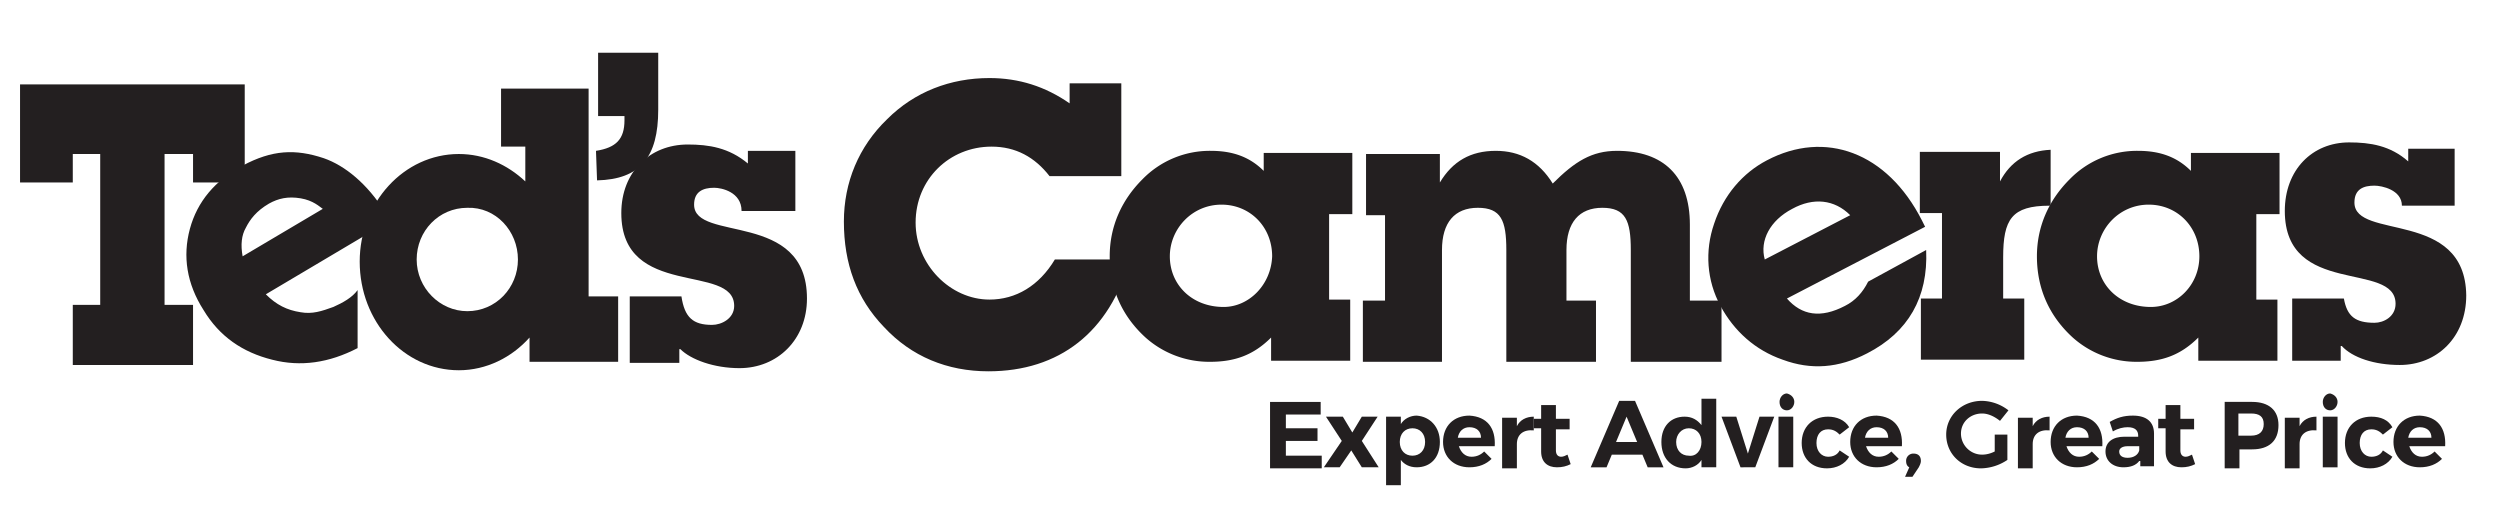
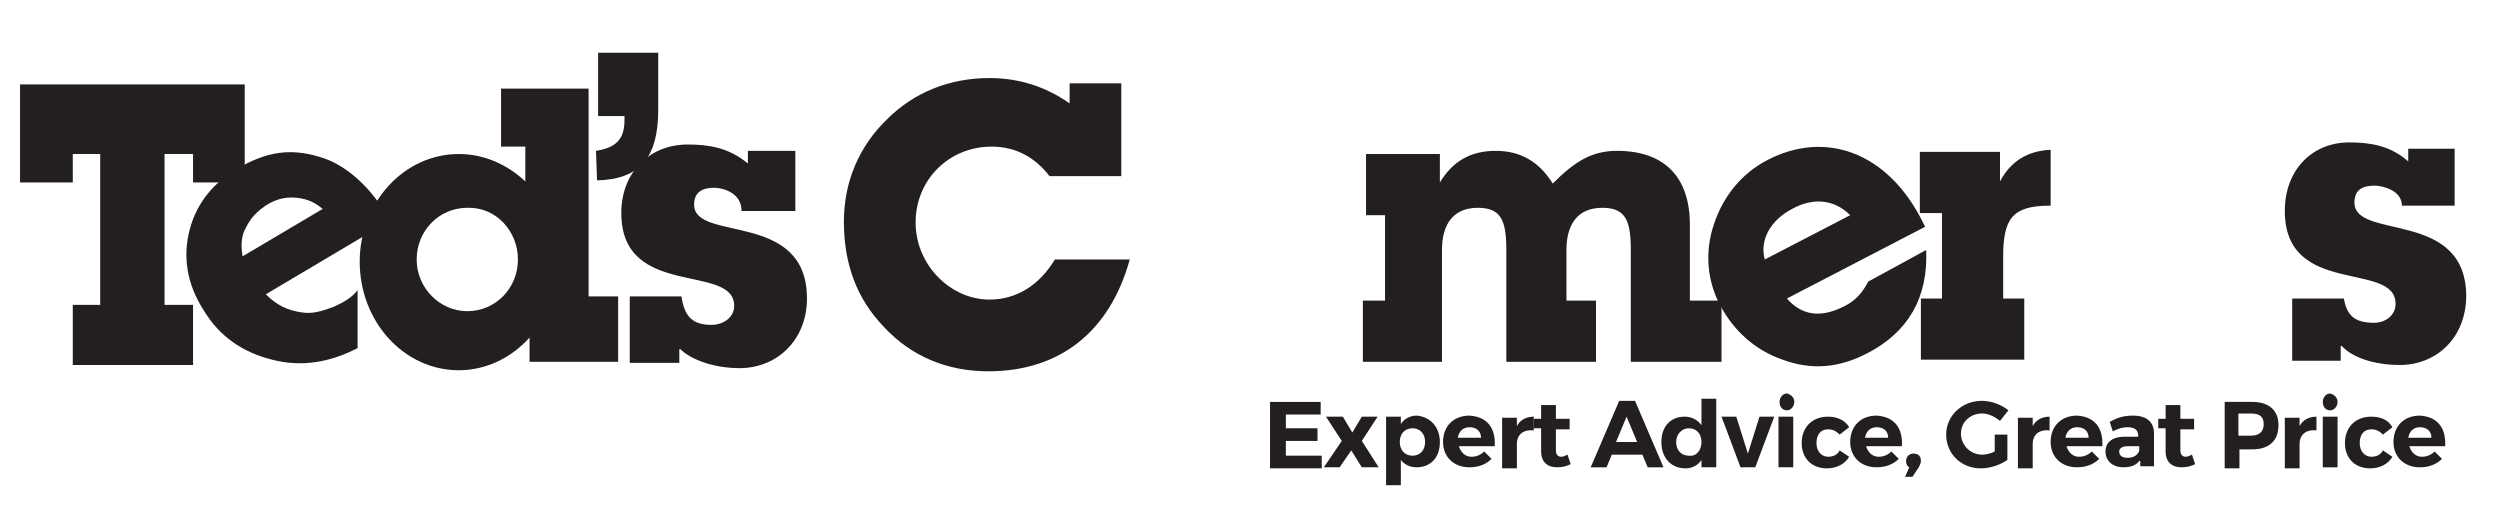
<svg xmlns="http://www.w3.org/2000/svg" xmlns:xlink="http://www.w3.org/1999/xlink" viewBox="0 0 237 50.3" width="237" height="50.3">
  <g fill="#231f20">
    <path d="M56.5 14.3c1.9-.3 2.7-1.1 2.7-2.9V11h-2.5V5h5.7v5.4c0 4.5-1.7 6.6-5.8 6.7l-.1-2.8zM23.2 8v9.3h-4.9v-2.7h-2.7v14.3h2.7v5.7H6.9v-5.7h2.6V14.6H6.9v2.7h-5V8zm32.6 20.1V8.4h-8.3v5.5h2.3v3.3c-1.7-1.6-3.9-2.6-6.3-2.6-5.2 0-9.4 4.6-9.4 10.2 0 5.7 4.2 10.3 9.4 10.3 2.6 0 5-1.2 6.7-3.1v2.3h8.4v-6.2h-2.8zm-6.7-3.5c0 2.7-2.1 4.9-4.8 4.9-2.6 0-4.8-2.2-4.8-4.9s2.1-4.9 4.8-4.9c2.7-.1 4.8 2.2 4.8 4.9" />
    <path d="M31.6 29.1c-1.1.4-2 .7-3.1.5-1.3-.2-2.3-.7-3.3-1.7l11.8-7-.5-.8c-1.7-2.7-3.8-4.4-5.8-5.1-2.7-.9-4.9-.8-7.7.7-2.6 1.4-4.3 3.4-5 6s-.3 5.2 1.3 7.7c1.5 2.5 3.7 4 6.5 4.7 2.7.7 5.4.3 8.1-1.1v-5.5c-.5.7-1.4 1.2-2.3 1.6m-8.3-7.5c.4-.8 1-1.6 2.2-2.3.9-.5 1.8-.7 3-.5s1.8.8 2.1 1L23 24.3c-.2-1.1-.1-2 .3-2.7m199.9-2.4c0-1.3.9-1.6 1.9-1.6.7 0 2.6.4 2.6 1.9h5v-5.4h-4.4v1.2c-1.7-1.5-3.6-1.8-5.6-1.8-3.5 0-6.1 2.6-6.1 6.5 0 8.2 10.5 4.7 10.5 8.8 0 1.2-1.1 1.8-2 1.8-1.8 0-2.6-.6-2.9-2.3h-4.9v5.9h4.6v-1.4h.1c1 1.1 3.1 1.8 5.5 1.8 3.5 0 6.3-2.6 6.3-6.6-.1-8.2-10.6-5.2-10.6-8.8m-40.6 4.5c.2 4.5-1.7 7.8-5.6 9.8-2.7 1.4-5.3 1.6-8 .6-2.6-.9-4.6-2.7-5.9-5.1s-1.5-5.2-.6-7.8c.9-2.7 2.7-4.8 5-6 5.5-2.9 11.4-.8 14.7 5.7l.3.6-13.1 6.8c1.4 1.6 3.2 1.9 5.5.7 1-.5 1.7-1.3 2.2-2.3l5.5-3zm-7.2-3.3c-1.5-1.5-3.5-1.7-5.5-.6-2.1 1.1-3.1 3-2.6 4.8l8.1-4.2z" />
-     <path d="M128.2 20.3v-5.8h-8.4v1.7c-1.3-1.3-2.9-1.9-5-1.9a8.91 8.91 0 0 0-6.5 2.7c-2 2-3.1 4.5-3.1 7.3 0 3.1 1.2 5.7 3.4 7.7a9.07 9.07 0 0 0 6.1 2.3c2.3 0 4.1-.6 5.8-2.3v2.2h0 0 7.5v-5.8h-2v-8.1h2.2zM116 29.1c-3 0-5.1-2.1-5.1-4.8 0-2.6 2.1-4.9 4.9-4.9 2.7 0 4.8 2.1 4.8 4.9-.1 2.7-2.2 4.8-4.6 4.8m100.1-8.8v-5.8h-8.4v1.7c-1.3-1.3-2.9-1.9-5-1.9a8.91 8.91 0 0 0-6.5 2.7c-2 2-3.1 4.5-3.1 7.3 0 3.1 1.2 5.7 3.4 7.7a9.07 9.07 0 0 0 6.1 2.3c2.3 0 4.1-.6 5.8-2.3v2.2h0 0 7.5v-5.8h-2v-8.1h2.2zm-12.2 8.8c-3 0-5.1-2.1-5.1-4.8 0-2.6 2.1-4.9 4.9-4.9 2.7 0 4.8 2.1 4.8 4.9 0 2.7-2.1 4.8-4.6 4.8" />
    <path d="M189.6 17.2v-2.7h0v-.1H182v5.8h2.1v8.1h-2v5.8h9.8v-5.8h-2v-3.9c0-3.6.8-4.9 4.4-4.9h.1v-5.3c-2.2.1-3.8 1.1-4.8 3m-29.4 11.2v-7.1c0-4.6-2.5-7-6.9-7-2.4 0-4 1-6.1 3.1-1.3-2.1-3.1-3.1-5.4-3.1-2.4 0-4.1 1-5.3 3v-2.6h0v-.1h-7v5.8h1.8v8.1h-2.1v5.8h7.5v-5.8h0v-4.8c0-2.6 1.2-4 3.4-4s2.7 1.2 2.7 4v10.6h.1 0 8.4v-5.8h-2.8v-4.8c0-2.6 1.2-4 3.4-4s2.7 1.2 2.7 4v10.6h.2 0 8.4v-5.8h-3zm-100.6-.3h5c.3 2 1.1 2.7 2.9 2.7.9 0 2.1-.6 2.1-1.8 0-4.1-10.7-.6-10.7-8.8 0-3.9 2.7-6.5 6.3-6.5 2 0 3.9.3 5.7 1.8v-1.2h4.5V20h-5.1c0-1.8-1.9-2.2-2.6-2.2-1.1 0-1.9.4-1.9 1.6 0 3.6 10.7.5 10.7 8.9 0 3.9-2.8 6.6-6.4 6.6-2.4 0-4.6-.8-5.6-1.8h-.1v1.3h-4.7v-6.3zm34.1 7.1c-3.9 0-7.3-1.4-9.9-4.2-2.6-2.7-3.8-6-3.8-10 0-3.7 1.4-7.1 4.1-9.7 2.6-2.6 6-3.9 9.7-3.9 2.8 0 5.3.8 7.6 2.4V7.9h4.9v8.8h-6.8c-1.4-1.8-3.2-2.8-5.5-2.8-4 0-7.2 3.1-7.2 7.2 0 4 3.3 7.3 7 7.3 2.5 0 4.7-1.3 6.2-3.8h7.1c-1.9 6.9-6.7 10.6-13.4 10.6zm28.2 4v1.4h3v1.2h-3v1.4h3.4v1.2h-4.9v-6.3h4.8v1.2h-3.3zm7.2.3h1.5l-1.5 2.3 1.6 2.5h-1.6l-1-1.6-1.1 1.6h-1.5l1.7-2.5-1.5-2.3h1.6l.9 1.5.9-1.5zm7.4 2.4c0 1.5-.9 2.4-2.2 2.4-.7 0-1.2-.3-1.5-.7V46h-1.4v-6.5h1.4v.7c.3-.5.9-.8 1.5-.8 1.3.1 2.2 1.1 2.2 2.5zm-1.4 0c0-.8-.5-1.3-1.2-1.3s-1.2.5-1.2 1.3.5 1.3 1.2 1.3 1.2-.5 1.2-1.3z" />
    <use xlink:href="#B" />
    <use xlink:href="#C" />
    <use xlink:href="#D" />
    <path d="M152.8 43.1l-.5 1.2h-1.5l2.7-6.3h1.5l2.7 6.3h-1.5l-.5-1.2h-2.9zm1.4-3.6l-1 2.4h2l-1-2.4zm8.5 4.8h-1.4v-.7c-.3.5-.9.8-1.5.8-1.4 0-2.3-1-2.3-2.5s.9-2.4 2.2-2.4c.7 0 1.2.3 1.6.8v-2.5h1.4v6.5zm-1.4-2.4c0-.8-.5-1.3-1.2-1.3s-1.2.6-1.2 1.3c0 .8.5 1.3 1.2 1.3.7.1 1.2-.5 1.2-1.3zm3.7 2.4l-1.8-4.8h1.4l1.1 3.5 1.1-3.5h1.4l-1.8 4.8H165zm5.1-6.2c0 .4-.3.8-.7.8s-.7-.3-.7-.8c0-.4.3-.8.7-.8.4.1.7.4.7.8zm-1.5 6.2v-4.8h1.4v4.8h-1.4zm6.7-3.8l-.9.7c-.3-.3-.6-.5-1.1-.5-.7 0-1.1.5-1.1 1.3s.5 1.3 1.1 1.3c.5 0 .9-.2 1.1-.6l.9.6c-.4.7-1.2 1.1-2.1 1.1-1.5 0-2.4-1-2.4-2.4 0-1.5 1-2.5 2.5-2.5.8 0 1.6.3 2 1z" />
    <use xlink:href="#B" x="38.6" />
    <path d="M182.1 43.7c0 .2-.1.4-.2.6l-.6.9h-.7l.4-.9c-.2-.1-.3-.3-.3-.6a.68.68 0 0 1 .7-.7c.4 0 .7.2.7.7zm8.2-2.5v2.4a4.63 4.63 0 0 1-2.5.8c-1.9 0-3.3-1.4-3.3-3.2s1.5-3.2 3.4-3.2a4.22 4.22 0 0 1 2.5.9l-.8 1c-.5-.4-1.1-.7-1.7-.7-1.1 0-2 .8-2 1.9s.9 2 2 2c.4 0 .8-.1 1.2-.3v-1.6h1.2z" />
    <use xlink:href="#C" x="48.9" />
    <use xlink:href="#B" x="57.6" />
    <path d="M202.8 43.7c-.3.4-.8.6-1.5.6-1 0-1.7-.6-1.7-1.5s.7-1.4 1.8-1.4h1.3v-.1c0-.5-.3-.8-1-.8-.4 0-.9.1-1.4.4l-.3-.9c.7-.4 1.3-.6 2.2-.6 1.3 0 2 .6 2 1.7v3.1h-1.3v-.5zm0-1v-.4h-1.1c-.5 0-.8.2-.8.5 0 .4.3.6.8.6.6 0 1-.3 1.1-.7z" />
    <use xlink:href="#D" x="59.2" />
    <path d="M213.5 38.1c1.6 0 2.5.8 2.5 2.2 0 1.5-.9 2.3-2.5 2.3h-1.2v1.8h-1.4v-6.3h2.6zm-1.3 3.2h1.2c.8 0 1.2-.4 1.2-1.1s-.4-1-1.2-1h-1.2v2.1z" />
    <use xlink:href="#C" x="74.2" />
    <path d="M221.6 38.1c0 .4-.3.8-.7.8s-.7-.3-.7-.8c0-.4.3-.8.7-.8.4.1.7.4.7.8zm-1.4 6.2v-4.8h1.4v4.8h-1.4zm6.6-3.8l-.9.7c-.3-.3-.6-.5-1.1-.5-.7 0-1.1.5-1.1 1.3s.5 1.3 1.1 1.3c.5 0 .9-.2 1.1-.6l.9.6c-.4.7-1.2 1.1-2.1 1.1-1.5 0-2.4-1-2.4-2.4 0-1.5 1-2.5 2.5-2.5.9 0 1.6.3 2 1z" />
    <use xlink:href="#B" x="90.1" />
  </g>
  <defs>
    <path id="B" d="M141.7 42.3h-3.4c.2.6.6 1 1.2 1 .5 0 .9-.2 1.2-.5l.7.7c-.5.5-1.2.8-2.1.8-1.5 0-2.5-1-2.5-2.4 0-1.5 1-2.5 2.5-2.5 1.7.1 2.5 1.2 2.4 2.9zm-1.3-.8c0-.6-.4-1-1.1-1-.6 0-1 .4-1.1 1h2.2z" />
    <path id="C" d="M143.8 40.4c.3-.6.9-.9 1.6-.9v1.3c-1-.1-1.6.4-1.6 1.3v2.3h-1.4v-4.8h1.4v.8z" />
    <path id="D" d="M148.9 44c-.4.2-.8.3-1.3.3-.9 0-1.5-.5-1.5-1.5v-2.2h-.7v-.9h.7v-1.3h1.4v1.3h1.3v1h-1.3v2c0 .4.2.6.5.6.2 0 .4-.1.6-.2l.3.9z" />
  </defs>
</svg>